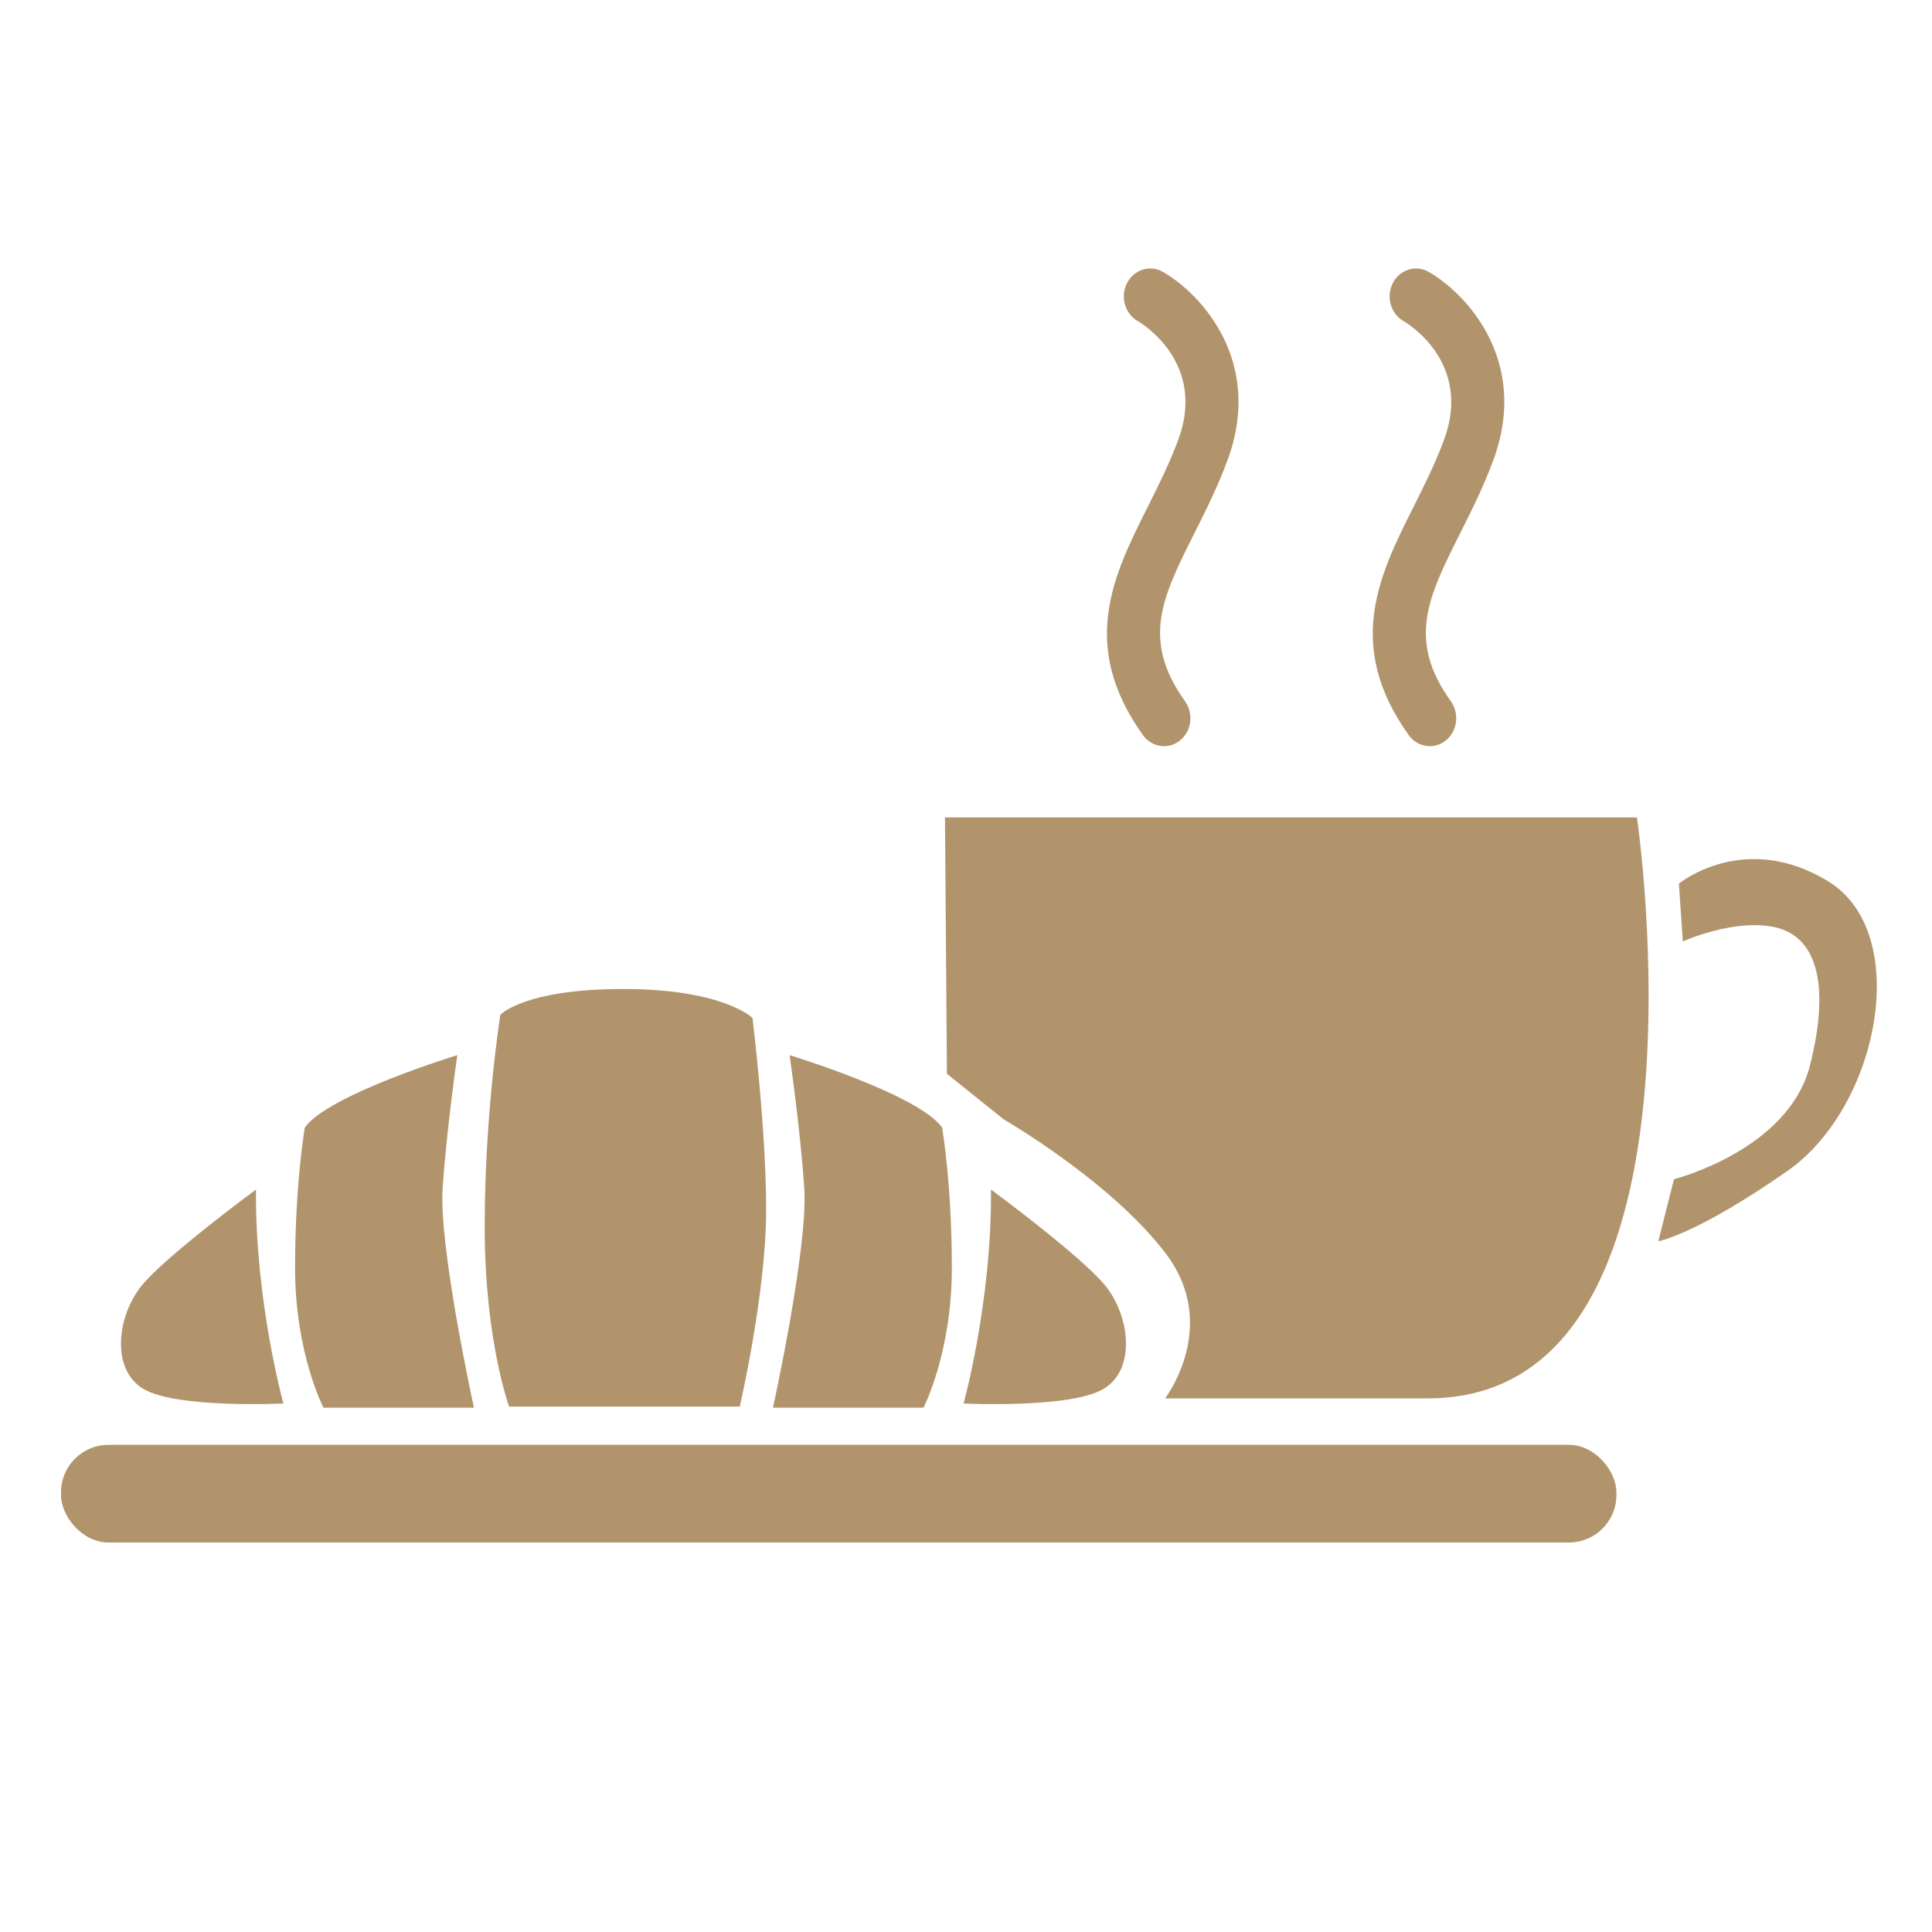
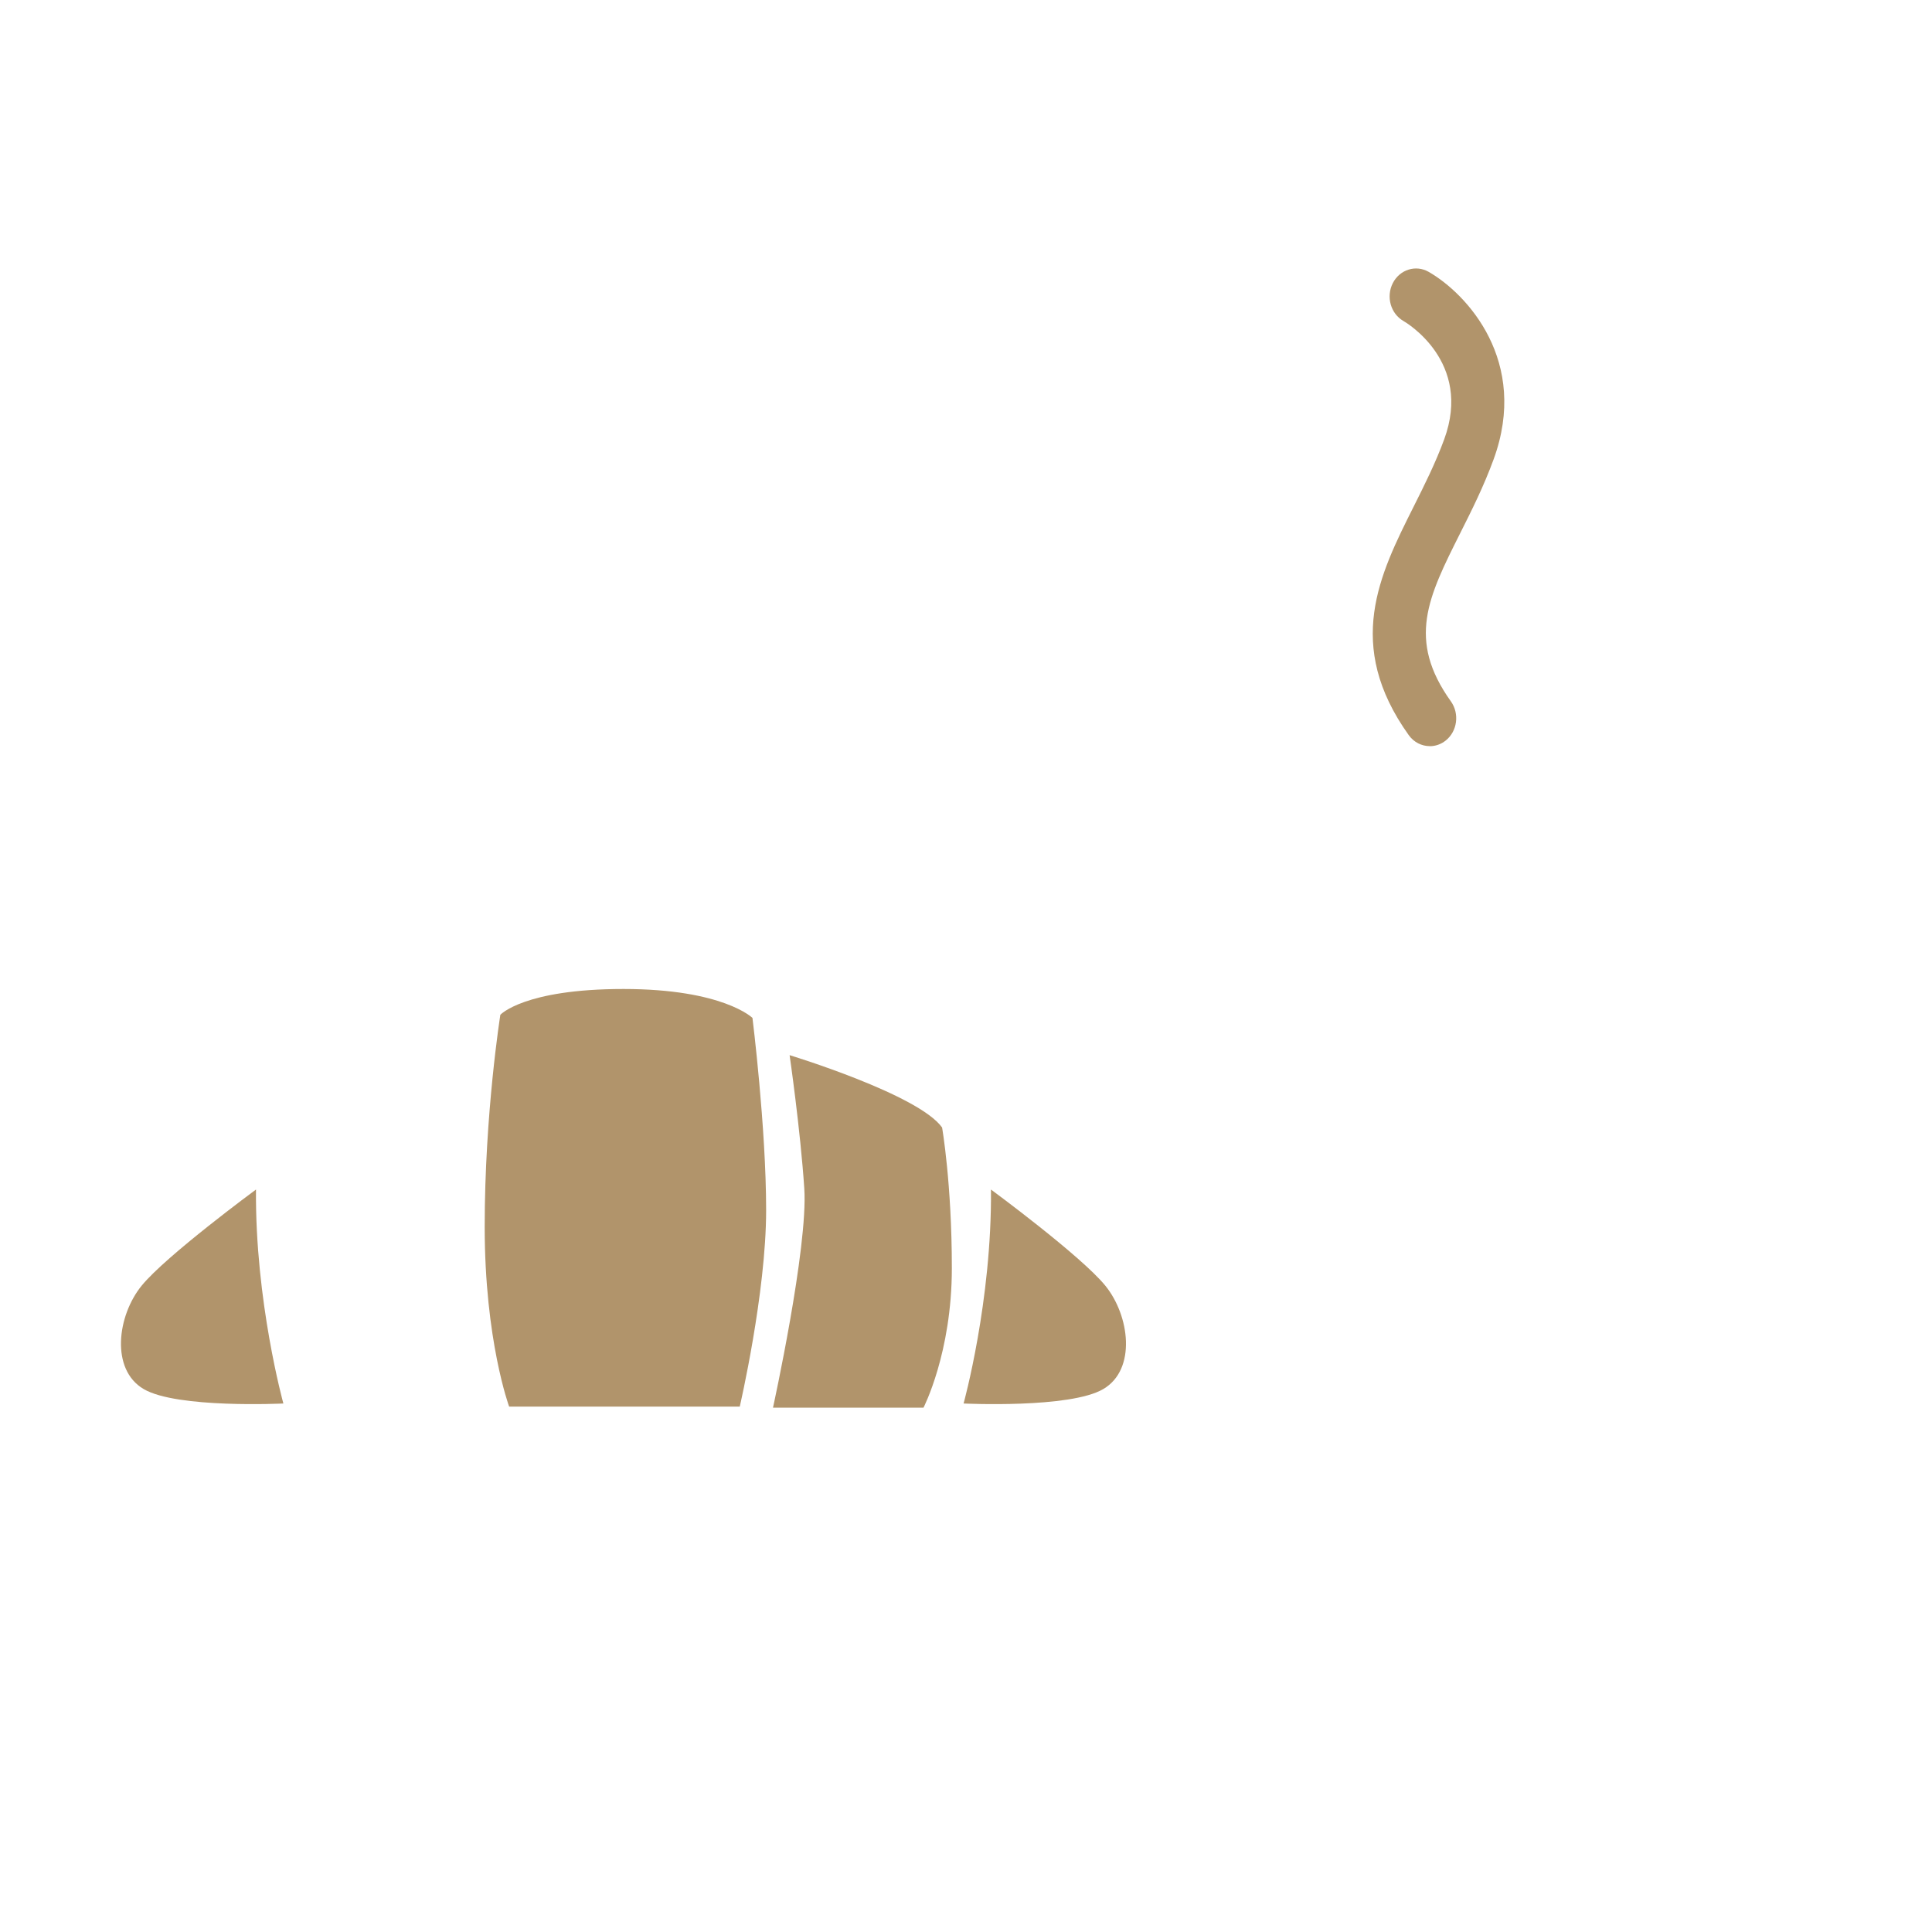
<svg xmlns="http://www.w3.org/2000/svg" id="hotel" viewBox="0 0 400 400">
  <defs>
    <style>
      .cls-1 {
        fill: #b1946b;
      }
    </style>
  </defs>
-   <path class="cls-1" d="M195.65,169.24h143.26s17.81,120.28-43.3,120.28-54.39,0-54.39,0c0,0,11.49-14.98.16-29.96s-33.59-27.82-33.59-27.82l-11.74-9.42-.4-53.08Z" />
-   <path class="cls-1" d="M348.41,194.92l-.81-11.98s13.57-11.13,30.97-.43c17.4,10.7,10.52,46.66-8.5,59.92-19.02,13.27-26.73,14.55-26.73,14.55l3.24-12.84s23.7-5.99,28.15-23.54,1.01-26.97-7.49-28.68c-8.5-1.71-18.83,3-18.83,3Z" />
-   <rect class="cls-1" x="12.63" y="299.14" width="322.03" height="20.22" rx="9.83" ry="9.83" />
  <path class="cls-1" d="M58.67,290.58s-5.87-21.19-5.67-44.3c0,0-18.62,13.7-23.67,19.9-5.06,6.21-6.48,17.34.4,21.4,6.88,4.07,28.94,3,28.94,3Z" />
-   <path class="cls-1" d="M66.96,291.44h31.16s-7.28-33.17-6.48-45.37c.81-12.2,3.04-27.61,3.04-27.61,0,0-26.71,8.13-31.57,14.98,0,0-2.02,11.56-2.02,29.11s5.87,28.89,5.87,28.89Z" />
  <path class="cls-1" d="M199.5,290.58s5.87-21.19,5.67-44.3c0,0,18.62,13.7,23.67,19.9s6.48,17.34-.4,21.4c-6.88,4.07-28.94,3-28.94,3Z" />
  <path class="cls-1" d="M191.2,291.44h-31.16s7.28-33.17,6.48-45.37c-.81-12.2-3.04-27.61-3.04-27.61,0,0,26.71,8.13,31.57,14.98,0,0,2.02,11.56,2.02,29.11,0,17.55-5.87,28.89-5.87,28.89Z" />
  <path class="cls-1" d="M103.59,210.11s-3.24,20.33-3.24,43.87,5.06,37.24,5.06,37.24h47.75s5.46-23.54,5.46-40.66-2.83-39.81-2.83-39.81c0,0-6.07-5.99-26.71-5.99s-25.5,5.35-25.5,5.35Z" />
-   <path class="cls-1" d="M240.99,154.48c-1.66,0-3.3-.79-4.37-2.3-13.33-18.67-6.04-33.2,1.01-47.25,2.23-4.45,4.54-9.05,6.35-13.98,5.88-16.04-7.85-24.15-8.44-24.49-2.66-1.53-3.64-5.04-2.2-7.85,1.44-2.81,4.77-3.85,7.43-2.32,7.9,4.54,20.88,18.51,13.42,38.86-2.04,5.56-4.5,10.47-6.89,15.22-6.67,13.28-11.07,22.06-1.94,34.84,1.82,2.55,1.34,6.19-1.07,8.11-.99.79-2.15,1.17-3.3,1.17Z" />
  <path class="cls-1" d="M296.02,154.48c-1.66,0-3.3-.79-4.37-2.3-13.33-18.67-6.04-33.2,1.01-47.25,2.23-4.45,4.54-9.05,6.35-13.98,5.88-16.04-7.85-24.15-8.44-24.49-2.66-1.53-3.64-5.04-2.2-7.85,1.44-2.81,4.77-3.85,7.43-2.32,7.9,4.54,20.88,18.51,13.42,38.86-2.04,5.56-4.5,10.47-6.89,15.22-6.67,13.28-11.07,22.06-1.94,34.84,1.82,2.55,1.34,6.19-1.07,8.11-.99.79-2.15,1.17-3.3,1.17Z" />
</svg>